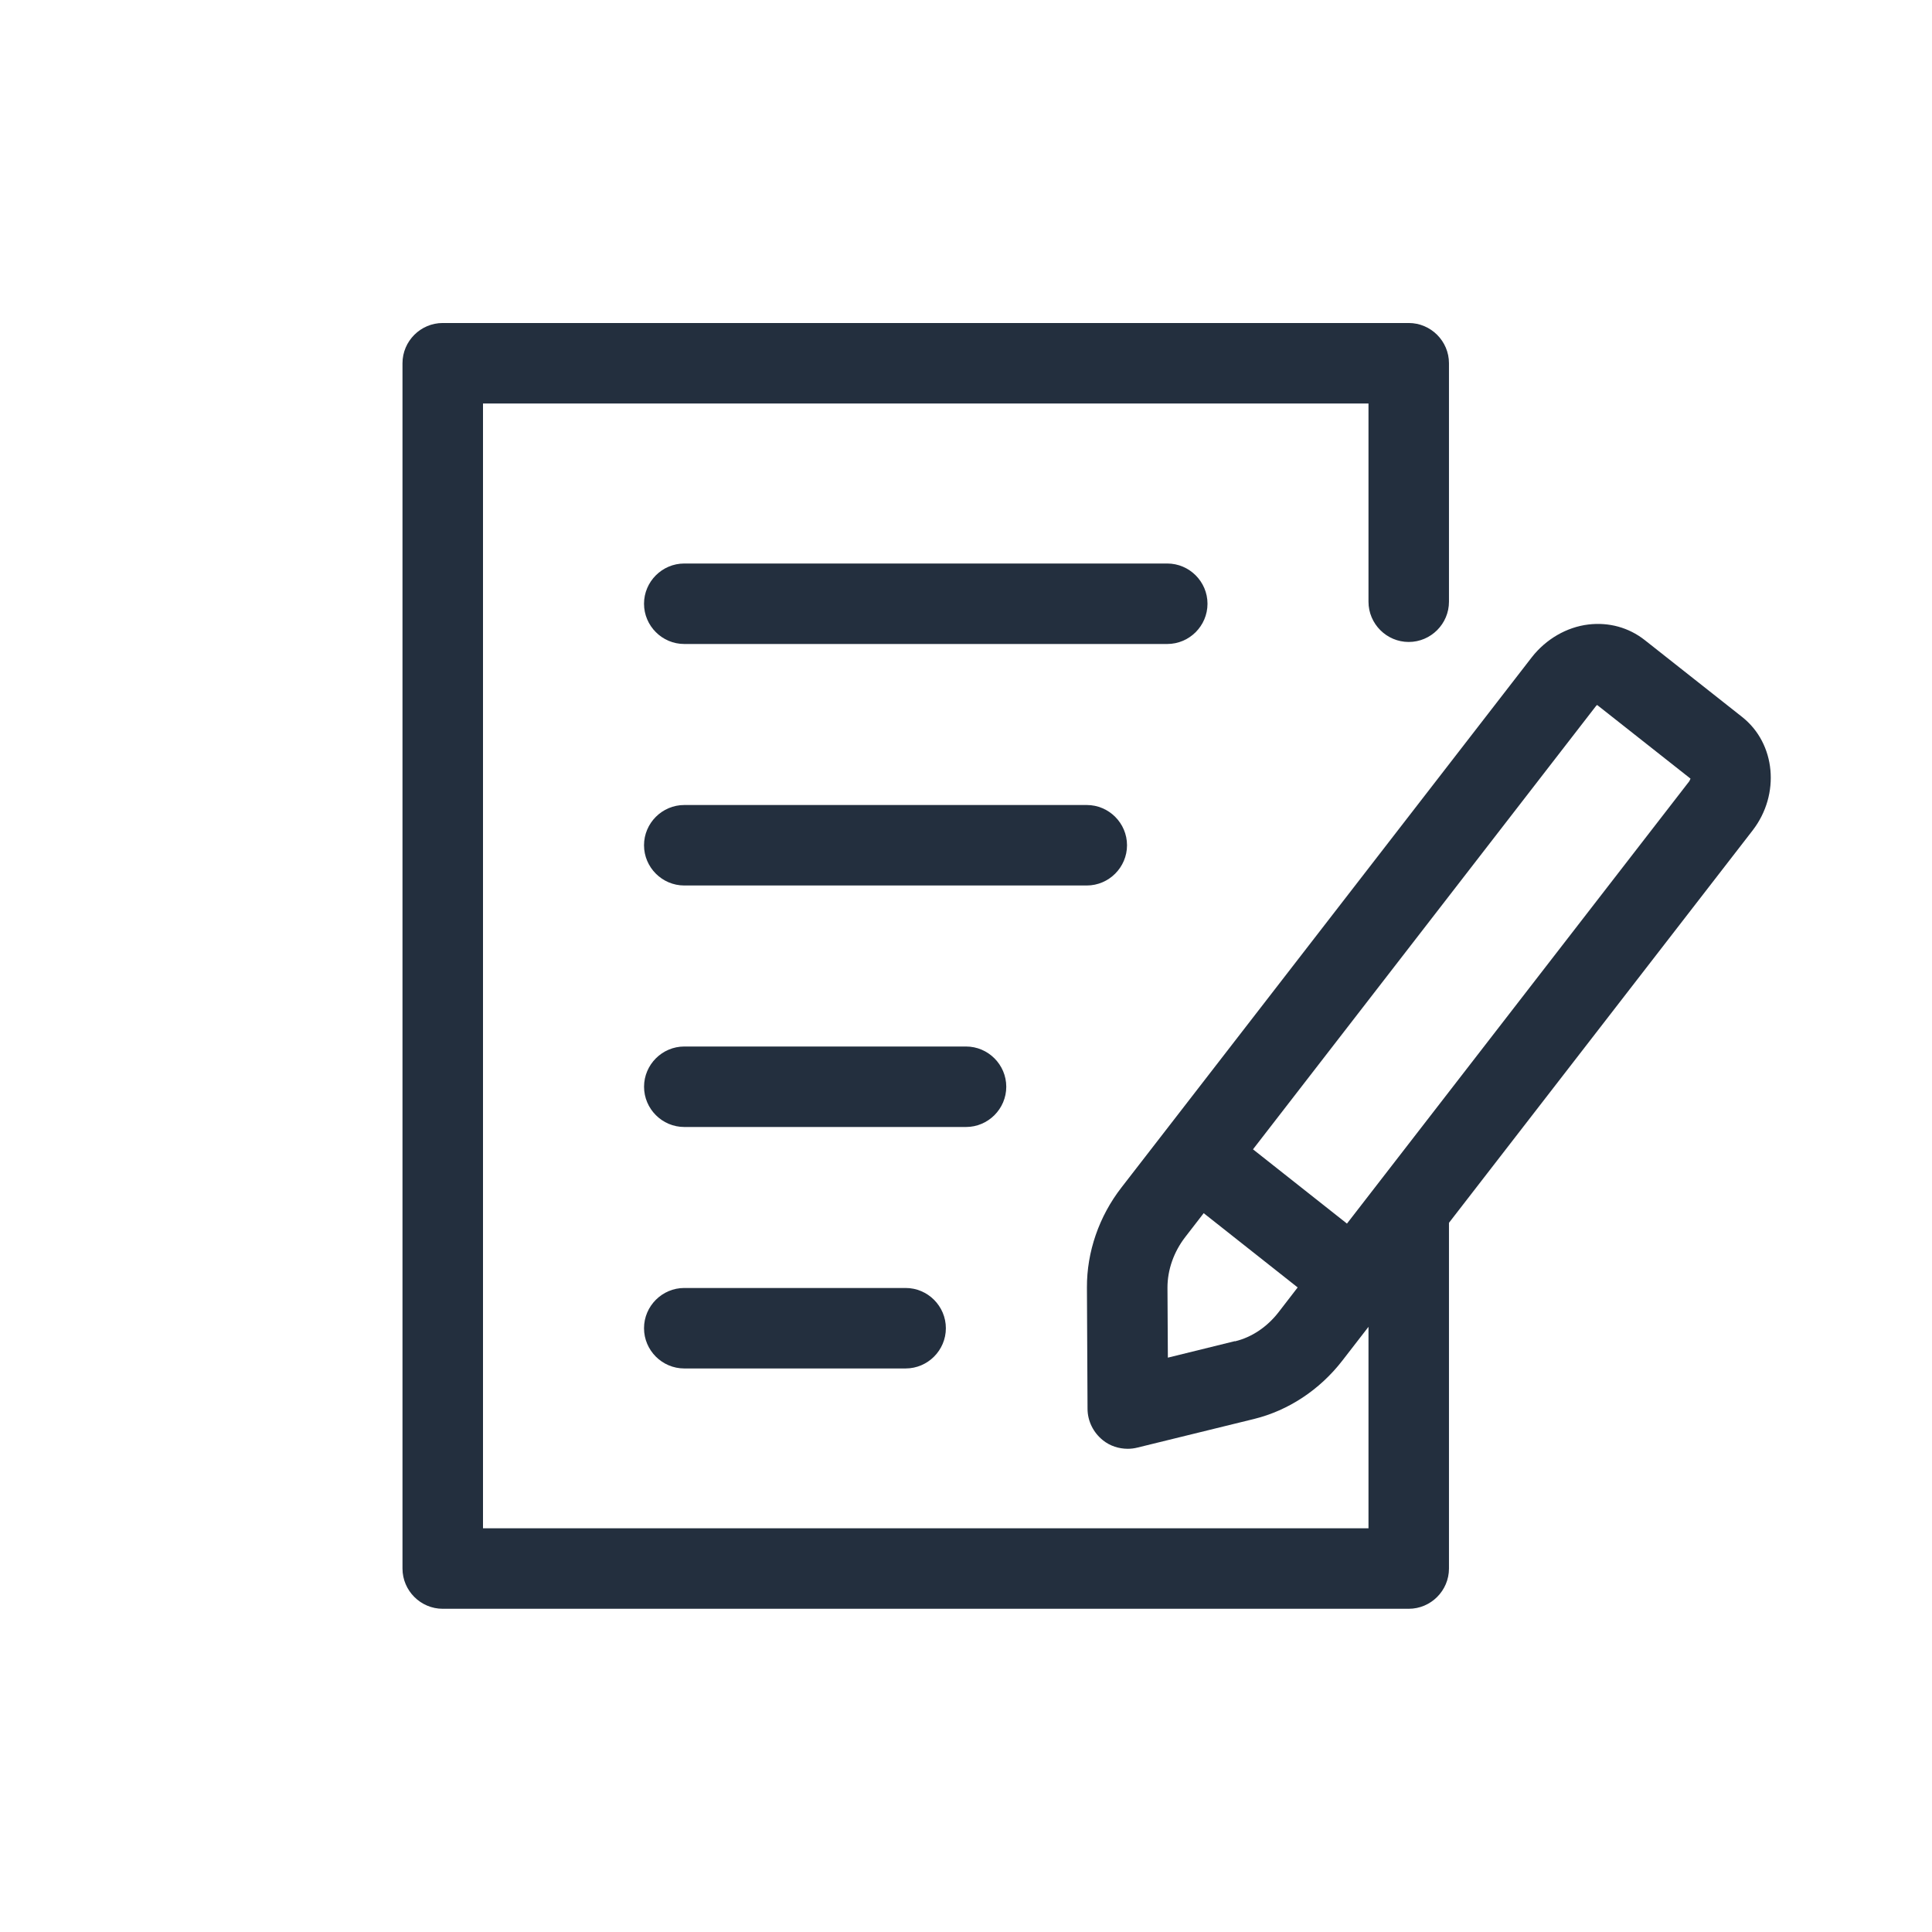
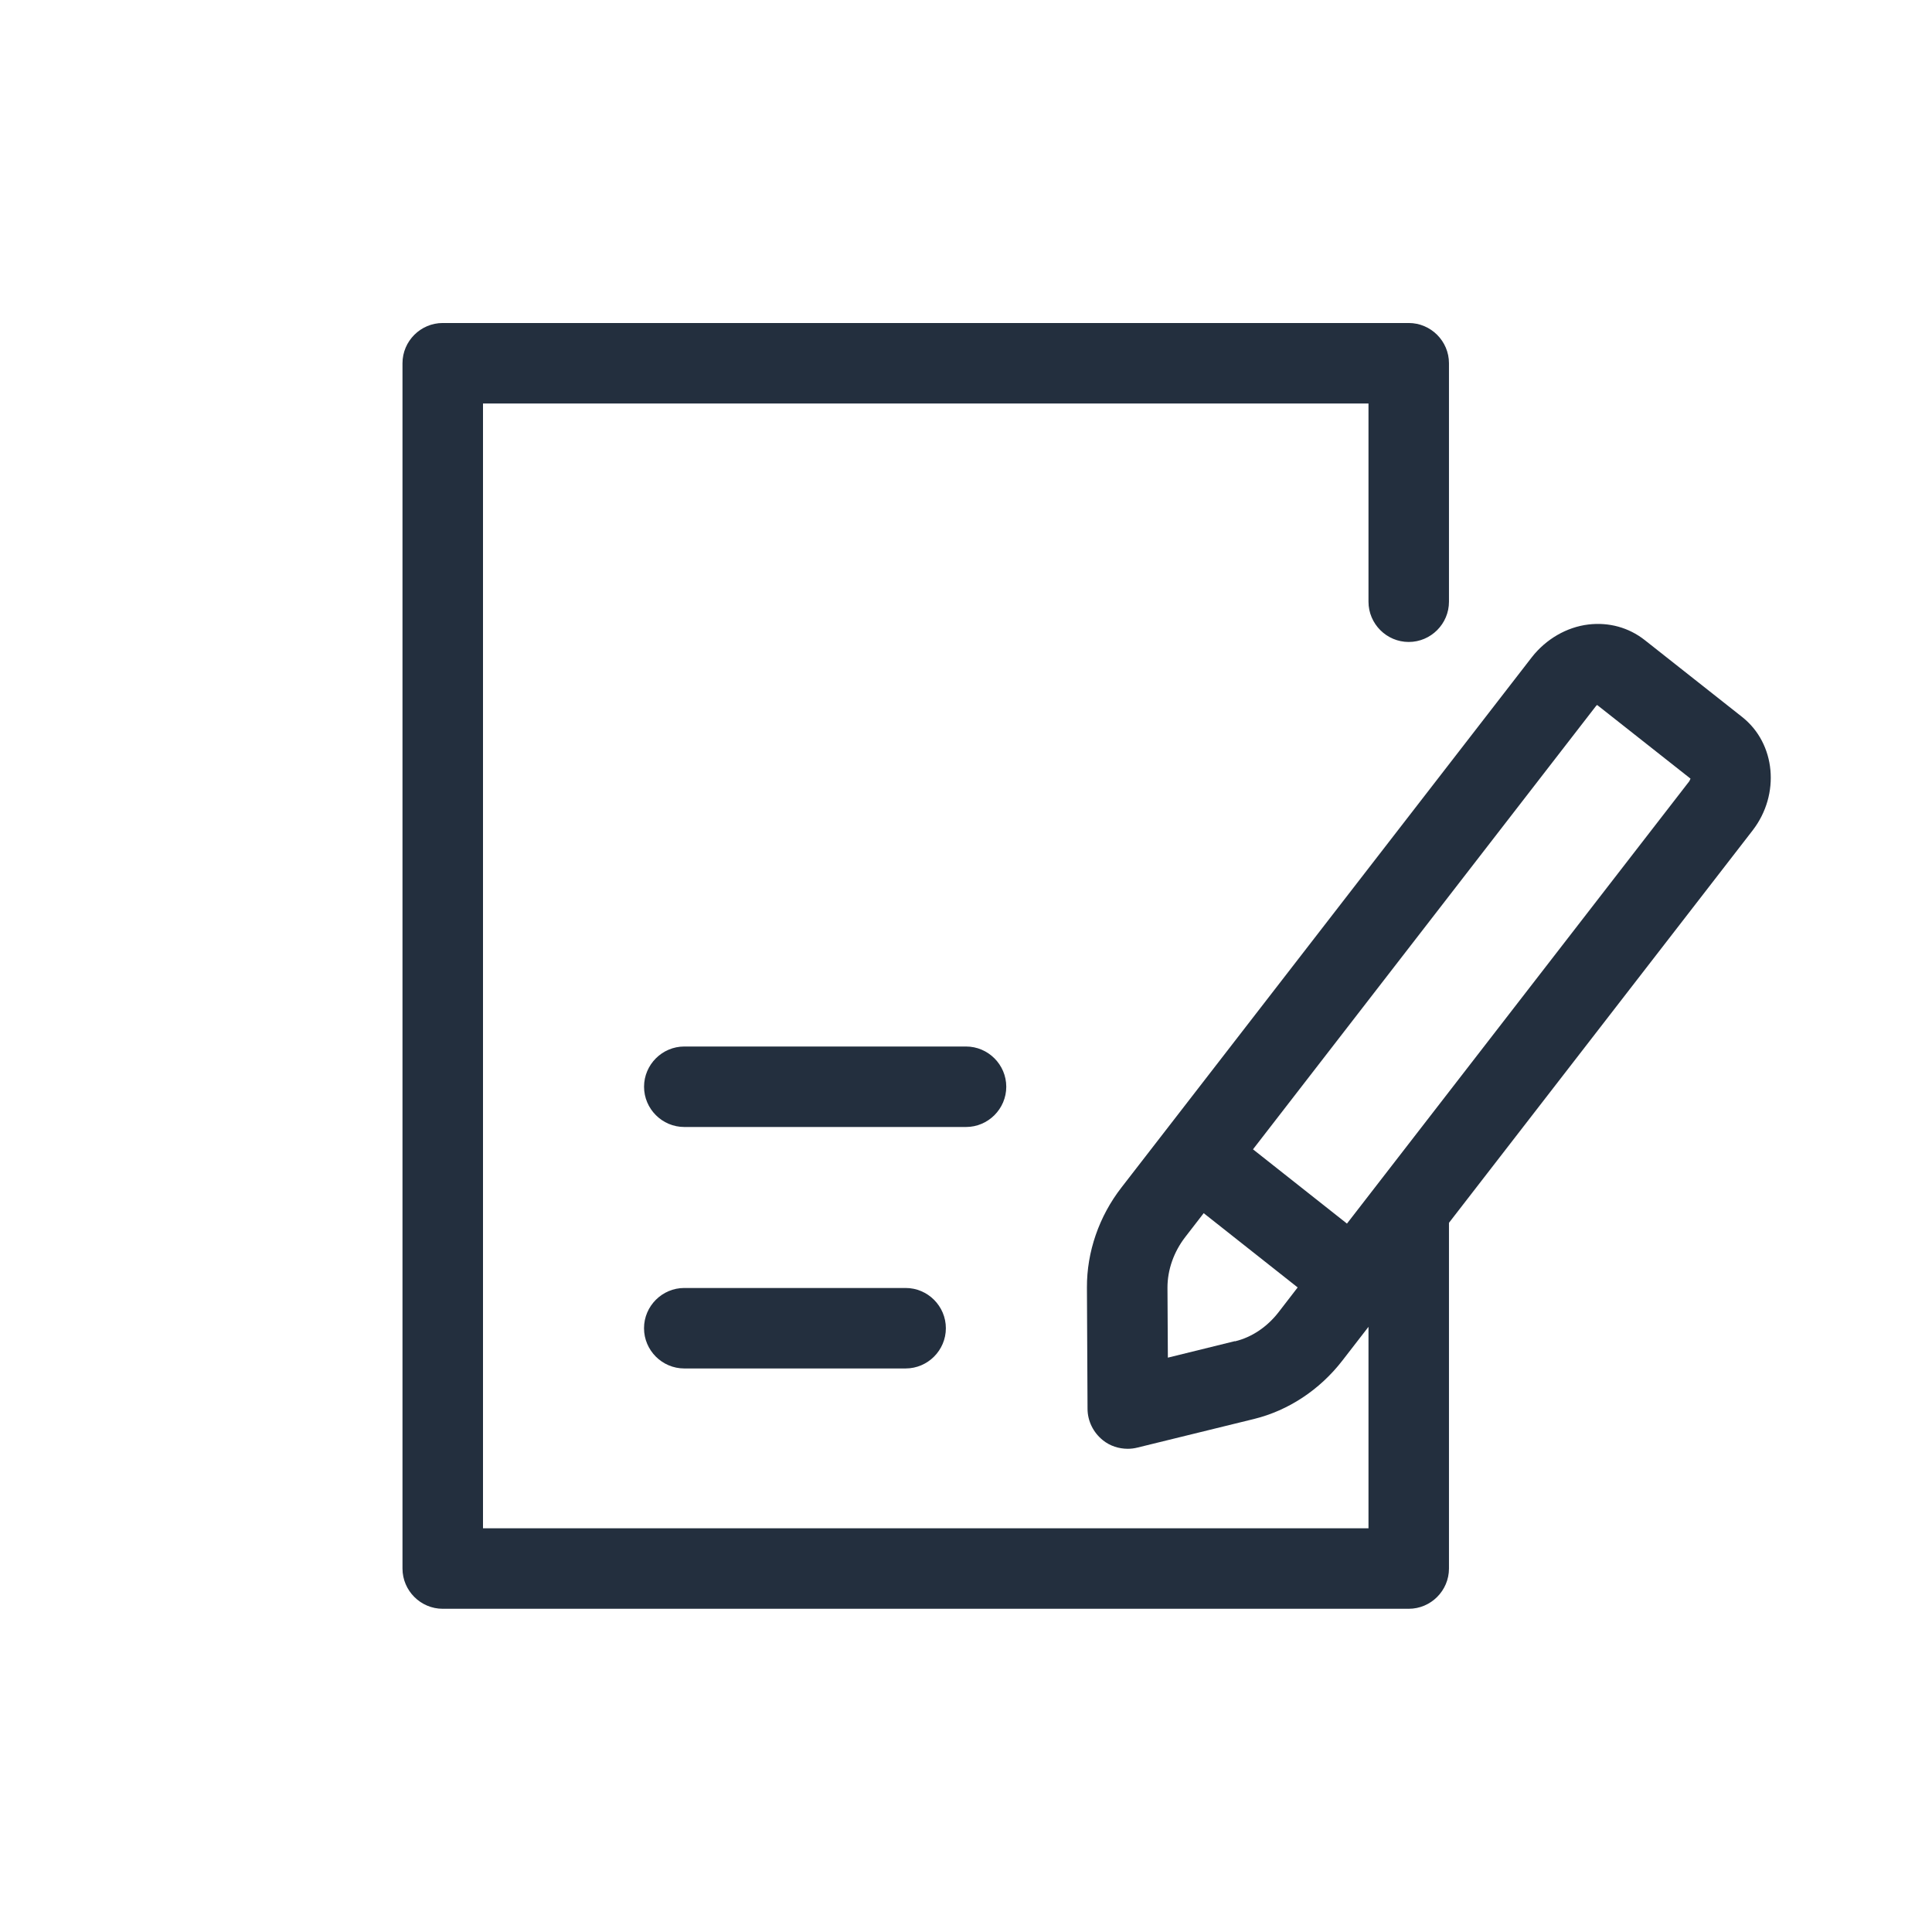
<svg xmlns="http://www.w3.org/2000/svg" version="1.1" id="Layer_1" x="0px" y="0px" viewBox="0 0 64 64" style="enable-background:new 0 0 64 64;" xml:space="preserve">
  <style type="text/css">
	.st0{fill:#232F3E;}
</style>
-   <path class="st0" d="M40,20c0-0.733-0.6-1.333-1.333-1.333h-16c-0.733,0-1.333,0.6-1.333,1.333  c0,0.733,0.6,1.333,1.333,1.333h16C39.4,21.333,40,20.733,40,20z" />
-   <path class="st0" d="M37.334,28c0-0.733-0.6-1.333-1.333-1.333H22.667c-0.733,0-1.333,0.6-1.333,1.333  c0,0.733,0.6,1.333,1.333,1.333h13.333C36.733,29.333,37.334,28.733,37.334,28z" />
  <path class="st0" d="M33.334,36c0-0.733-0.6-1.333-1.333-1.333h-9.333c-0.733,0-1.333,0.6-1.333,1.333  c0,0.733,0.6,1.333,1.333,1.333h9.333C32.733,37.333,33.334,36.733,33.334,36z" />
  <path class="st0" d="M57.714,23.753L54.48,21.2c-0.527-0.413-1.18-0.593-1.86-0.513  c-0.727,0.087-1.407,0.487-1.873,1.08L38.593,37.473l-1.44,1.86c-0.747,0.96-1.153,2.14-1.147,3.32l0.02,4.013  c0,0.407,0.193,0.793,0.513,1.047c0.233,0.187,0.527,0.28,0.82,0.28c0.107,0,0.213-0.013,0.32-0.04l3.86-0.947  c1.14-0.28,2.18-0.967,2.927-1.933l0.867-1.12v6.673H16v-37.26h29.333v6.567c0,0.733,0.6,1.333,1.333,1.333  c0.733,0,1.333-0.6,1.333-1.333v-7.9c0-0.733-0.6-1.333-1.333-1.333h-32c-0.733,0-1.333,0.6-1.333,1.333v39.927  c0,0.733,0.6,1.333,1.333,1.333h32c0.733,0,1.333-0.6,1.333-1.333V40.507l10.06-13c0.92-1.193,0.767-2.88-0.353-3.76  L57.714,23.753z M40.907,44.427l-2.22,0.547l-0.013-2.32c0-0.587,0.207-1.18,0.587-1.673l0.613-0.793l3.113,2.46  l-0.627,0.813c-0.38,0.493-0.893,0.84-1.453,0.973V44.427z M55.96,25.88l-11.34,14.653l-3.113-2.46L52.86,23.4  c0,0,0.033-0.04,0.047-0.047l3.093,2.44C56,25.793,55.98,25.847,55.96,25.88z" />
  <path class="st0" d="M22.667,42.666c-0.733,0-1.333,0.6-1.333,1.333c0,0.733,0.6,1.333,1.333,1.333h7.333  c0.733,0,1.333-0.6,1.333-1.333c0-0.733-0.6-1.333-1.333-1.333H22.667z" />
</svg>